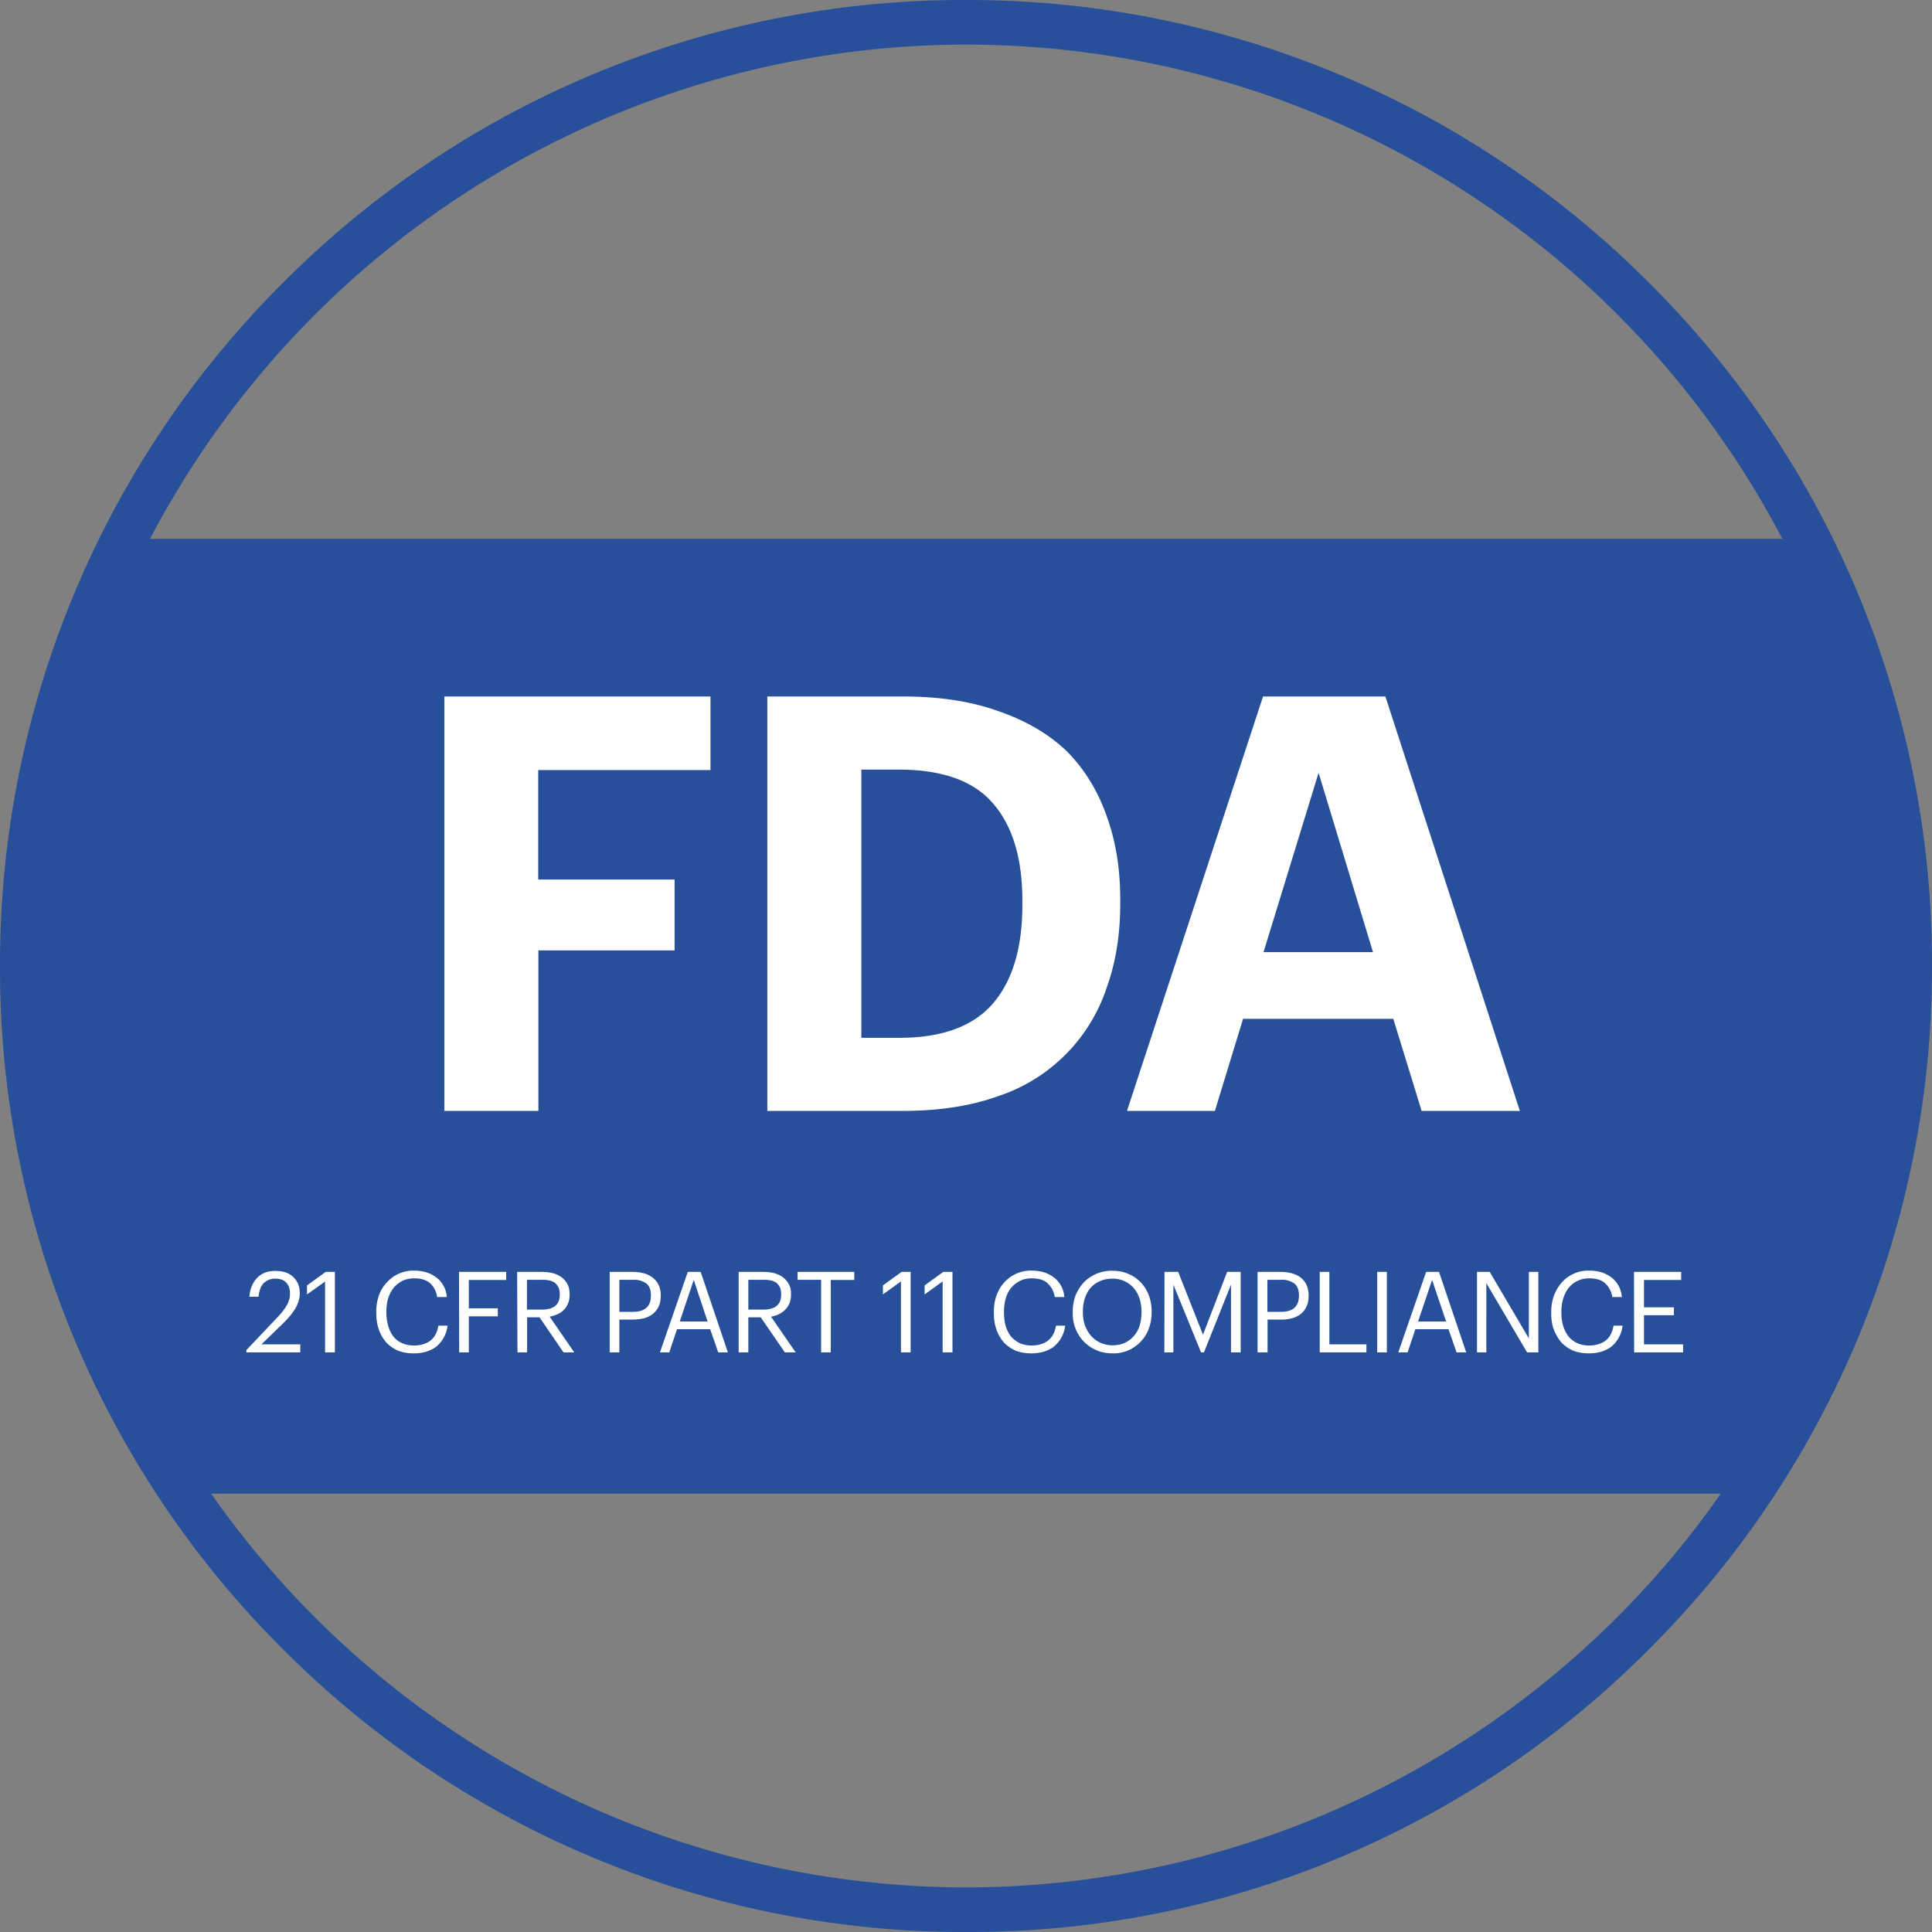
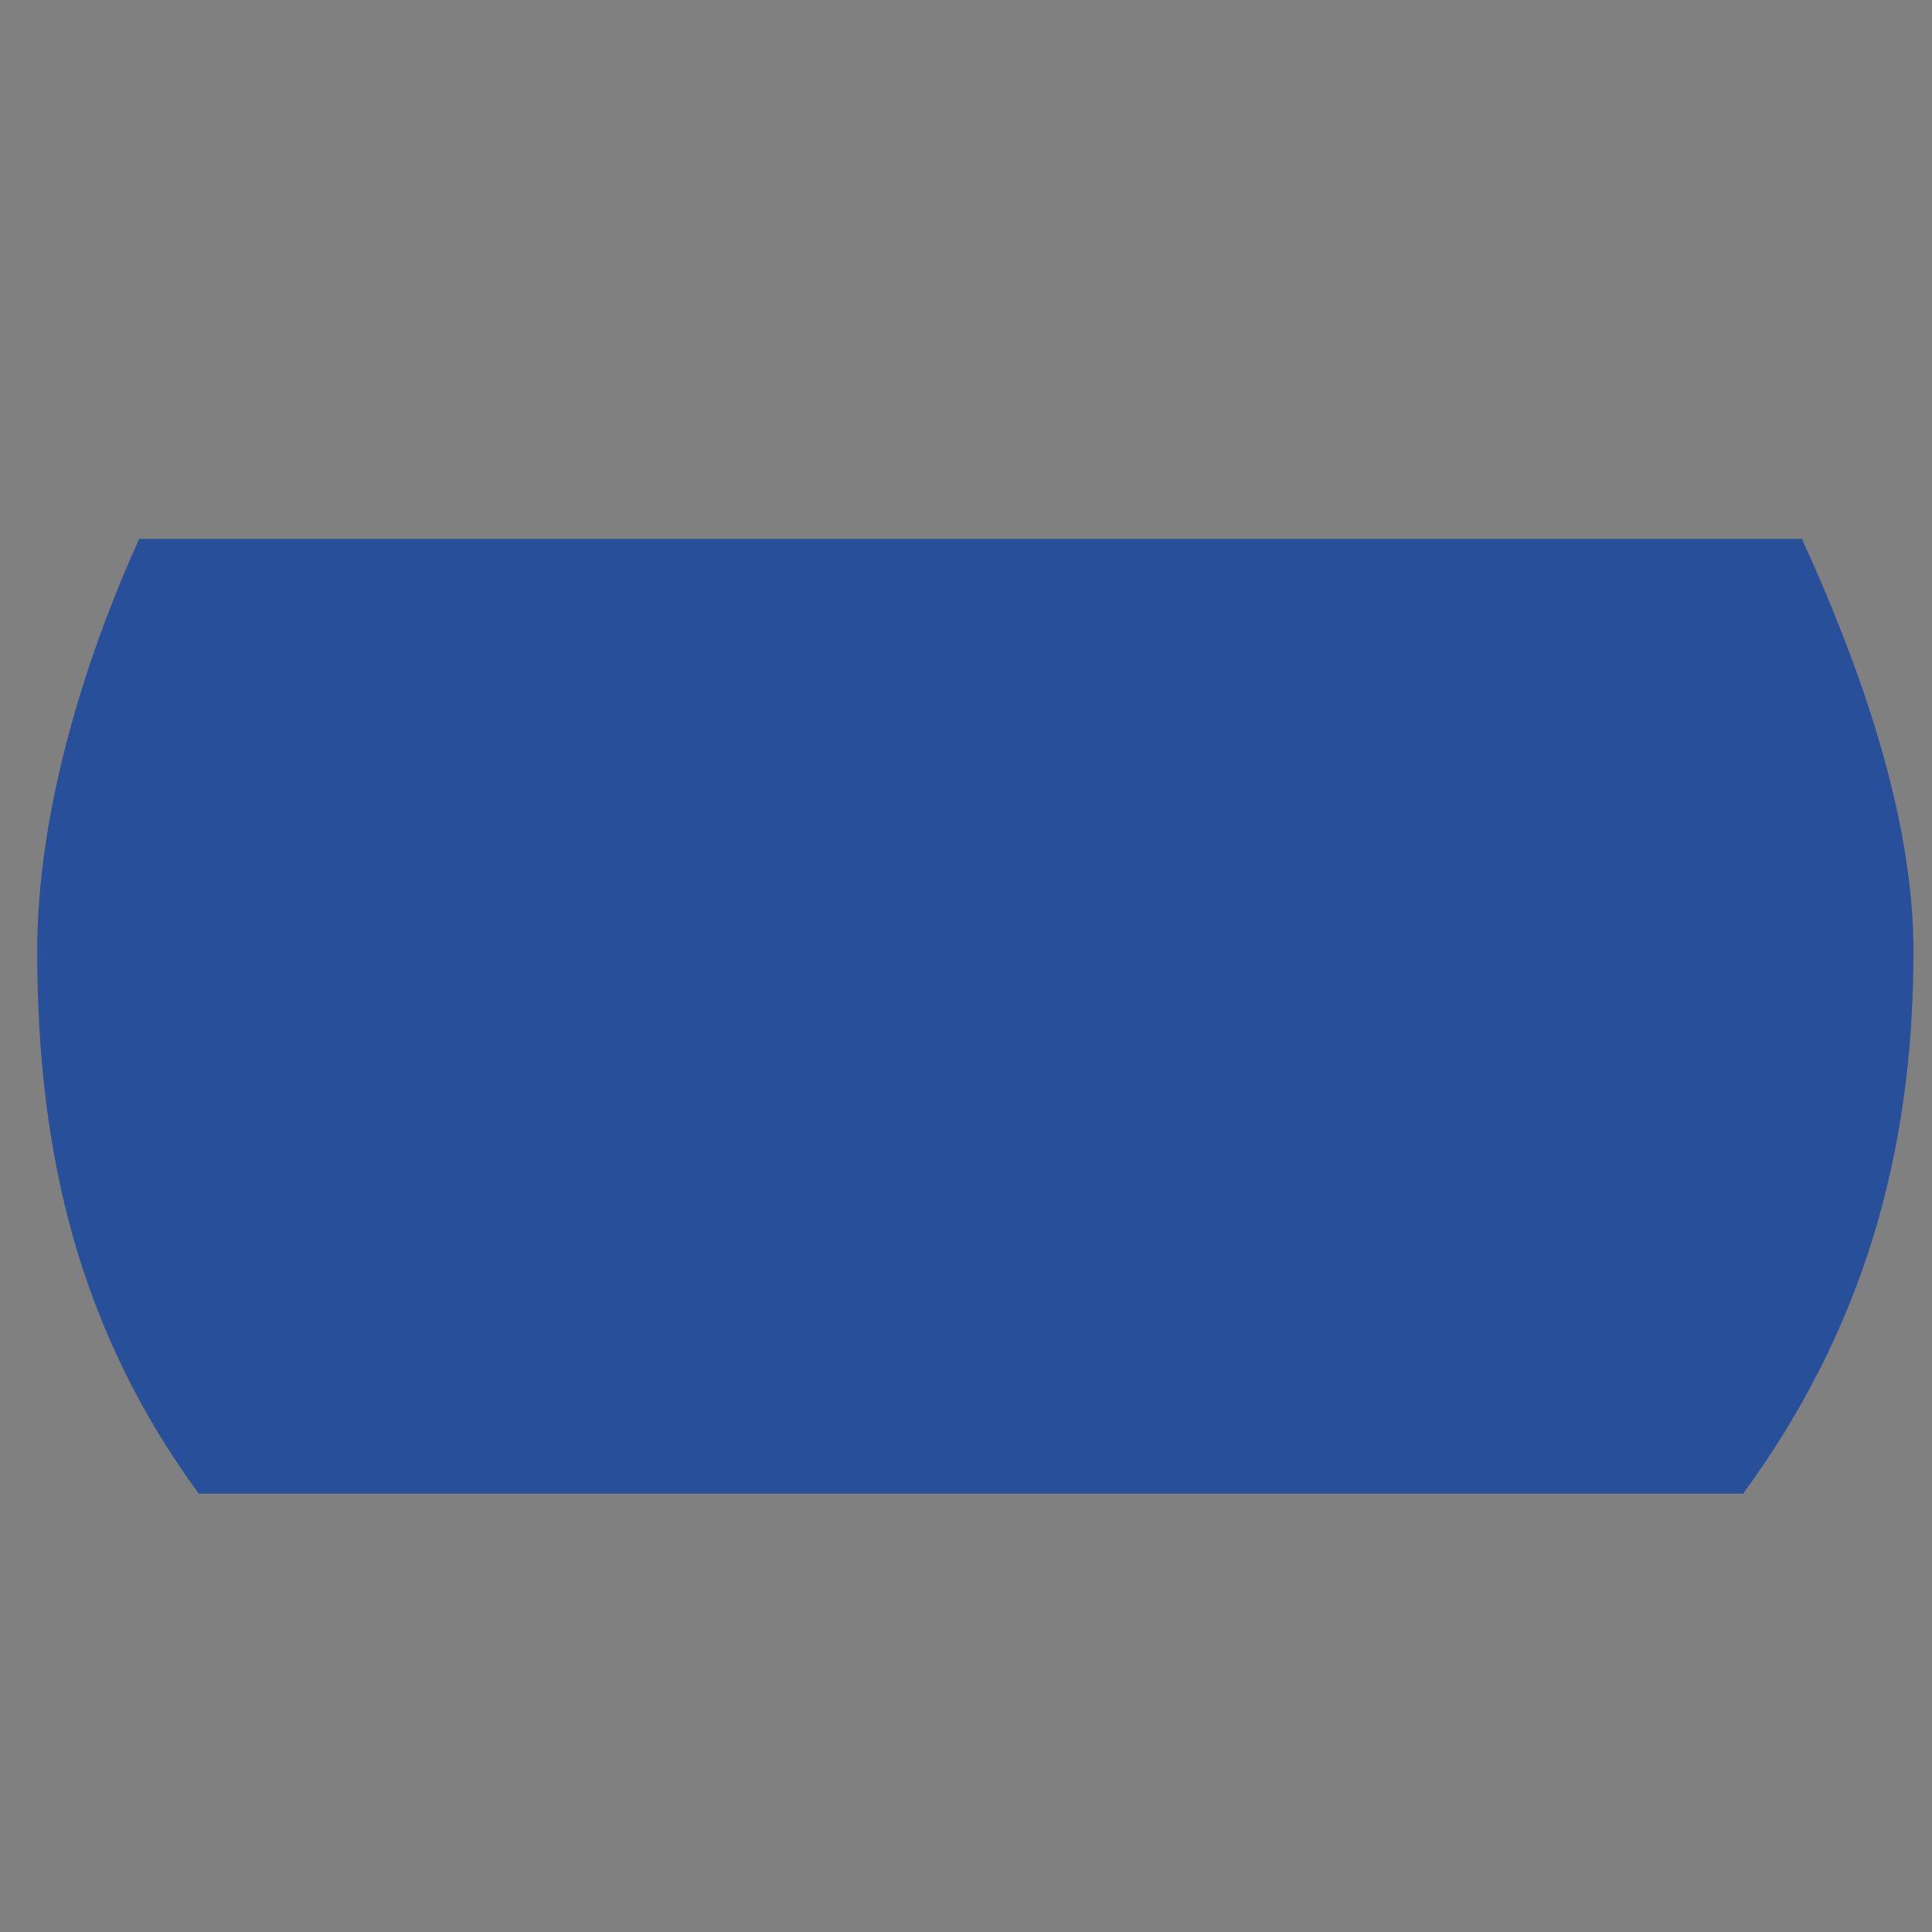
<svg xmlns="http://www.w3.org/2000/svg" width="120" height="120" fill="none" viewBox="0 0 120 120">
  <rect x="0" y="0" width="120" height="120" fill="#808080" stroke="none" />
  <path fill="#28509a" d="M12.34 92.77h95.93c7.37-10.07 10.58-21 10.58-33.7 0-8.56-3.48-18.04-6.93-25.6H8.65c-3.44 7.56-6.34 17.04-6.34 25.6 0 12.72 2.66 23.63 10.03 33.7" />
-   <path fill="#28509a" d="M60 120a59.7 59.7 0 0 1-42.43-17.57A59.6 59.6 0 0 1 0 60a59.7 59.7 0 0 1 17.57-42.43A59.6 59.6 0 0 1 60 0a59.7 59.7 0 0 1 42.43 17.57A59.6 59.6 0 0 1 120 60a59.7 59.7 0 0 1-17.57 42.43A59.5 59.5 0 0 1 60 120M60 2.77A57.3 57.3 0 0 0 2.77 60 57.3 57.3 0 0 0 60 117.23 57.3 57.3 0 0 0 117.23 60 57.24 57.24 0 0 0 60 2.77" />
-   <path fill="#fff" d="M27.6 43.26h16.53v4.57h-10.7v6.8h8.47v4.4h-8.46V69H27.6zm28.27 21.2q3.91 0 5.76-2.08 1.87-2.13 1.87-6.16v-.29q0-3.95-1.84-6.05-1.8-2.08-5.86-2.08h-2.3v16.66zm-8.21-21.2h8.42q3.4 0 5.9.9 2.56.87 4.26 2.48 1.65 1.66 2.48 4 .86 2.34.86 5.22v.29q0 2.88-.86 5.25a10.6 10.6 0 0 1-6.77 6.7q-2.52.9-5.9.9h-8.39zm30.79 0h7.6L94.4 69h-6.1l-1.76-5.72h-9.33L75.46 69H70zm.03 15.88h6.8L81.9 48zM15.3 83.86l1.99-2.1q.34-.36.53-.7.2-.36.19-.74 0-.42-.24-.66-.22-.24-.66-.24a1 1 0 0 0-.71.26q-.28.26-.34.86h-.57q.03-.37.15-.66.13-.3.33-.51t.5-.33q.29-.1.64-.1.34 0 .63.09a1.3 1.3 0 0 1 .78.73q.1.25.1.58 0 .45-.27.92-.27.45-.73.9l-1.38 1.34h2.41v.5H15.3zm4.89-4.26-1.12.8v-.56l1.16-.84h.57v5h-.61zm5.51 4.46q-.54 0-.98-.17-.43-.19-.73-.51-.3-.35-.46-.8t-.16-1.05v-.06q0-.55.17-1.02t.5-.81a2.2 2.2 0 0 1 1.68-.72q.38 0 .74.1a2 2 0 0 1 .62.31q.28.2.45.51.19.3.22.72h-.6a1.4 1.4 0 0 0-.44-.86q-.35-.3-.98-.3-.4 0-.72.15-.3.15-.54.41-.22.27-.35.65-.12.39-.12.86v.05q0 .47.12.86t.33.65.54.4.73.14q.61 0 1.01-.3.4-.31.5-.93h.57a2 2 0 0 1-.7 1.3q-.56.42-1.4.42M28.51 79h2.93v.5h-2.32v1.76h1.8v.5h-1.8V84h-.6zm3.61 0h1.5q.37 0 .68.07t.56.25q.23.16.38.43.14.26.14.64v.03q0 .3-.1.54a1.2 1.2 0 0 1-.66.67q-.22.1-.48.15L35.67 84H35l-1.49-2.18h-.77V84h-.6zm1.55 2.34q.54 0 .82-.23t.28-.7v-.02q0-.25-.08-.43a1 1 0 0 0-.22-.28 1 1 0 0 0-.35-.15 2 2 0 0 0-.45-.04h-.94v1.85zm4.2-2.34h1.42q.35 0 .67.08t.56.26.38.45.14.67v.03q0 .4-.14.68t-.38.46-.56.26q-.32.07-.67.07h-.82V84h-.6zm1.46 2.48q.54 0 .82-.25.28-.26.28-.74v-.03q0-.53-.3-.75a1.3 1.3 0 0 0-.8-.22h-.86v1.99zM42.72 79h.8l1.69 5h-.6l-.5-1.44h-2.06L41.57 84h-.58zm-.5 3.08h1.73l-.86-2.58zM45.88 79h1.5q.36 0 .67.07.33.08.56.25t.38.43.14.64v.03q0 .3-.1.54a1.3 1.3 0 0 1-.66.67q-.21.1-.48.15L49.42 84h-.67l-1.5-2.18h-.77V84h-.6zm1.54 2.34q.54 0 .82-.23t.28-.7v-.02q0-.25-.08-.43a1 1 0 0 0-.21-.28 1 1 0 0 0-.35-.15 2 2 0 0 0-.46-.04h-.94v1.85zM51 79.49h-1.46V79h3.52v.5H51.6V84H51zm4.96.1-1.12.81v-.56L56 79h.56v5h-.6zm2.59 0-1.12.81v-.56l1.16-.84h.57v5h-.61zm5.51 4.47q-.54 0-.98-.17-.42-.19-.73-.51-.3-.35-.46-.8t-.16-1.05v-.06q0-.55.17-1.02t.49-.81a2.2 2.2 0 0 1 1.69-.72q.39 0 .74.1a2 2 0 0 1 .62.31q.27.2.45.51.18.3.22.72h-.6a1.4 1.4 0 0 0-.45-.86q-.33-.3-.98-.3-.4 0-.71.15t-.54.41-.35.65-.12.86v.05q0 .47.11.86.13.39.34.65.23.25.54.4.32.14.73.14.61 0 1.01-.3.4-.31.5-.93h.57a2 2 0 0 1-.7 1.3q-.56.42-1.4.42m5.04-.5q.42 0 .75-.15a1.7 1.7 0 0 0 .93-1.07q.12-.38.12-.83v-.06q0-.42-.12-.79t-.35-.64a1.7 1.7 0 0 0-1.34-.6q-.44 0-.78.16-.33.14-.58.42-.23.27-.35.65-.12.36-.12.82v.05q0 .45.14.84.15.36.39.64a1.8 1.8 0 0 0 1.31.56m0 .5q-.54 0-1.01-.2-.45-.2-.78-.54a2.5 2.5 0 0 1-.68-1.8v-.05q0-.52.17-1 .19-.45.5-.8a2.4 2.4 0 0 1 1.8-.74q.55 0 1 .2a2.3 2.3 0 0 1 1.26 1.34q.17.46.17.99v.06q0 .52-.17.99t-.5.81a2.3 2.3 0 0 1-1.76.74M72.33 79h.85l1.54 3.9 1.5-3.9h.84v5h-.6v-4.21L74.78 84h-.18l-1.72-4.21V84h-.56zm5.78 0h1.42q.36 0 .68.08t.56.26.37.45q.14.28.14.67v.03q0 .4-.14.68-.13.28-.37.46t-.56.26-.68.07h-.8V84h-.62zm1.47 2.48q.54 0 .82-.25.28-.26.28-.74v-.03q0-.53-.3-.75a1.3 1.3 0 0 0-.8-.22h-.86v1.99zM81.97 79h.6v4.5h2.3v.5h-2.9zm3.57 0h.6v5h-.6zm3.04 0h.8l1.69 5h-.6l-.5-1.44h-2.06L87.43 84h-.58zm-.5 3.08h1.74l-.87-2.58zM91.74 79h.79l2.43 4.13V79h.59v5h-.7l-2.53-4.3V84h-.58zm6.95 5.06q-.54 0-.98-.17-.43-.19-.73-.51-.3-.35-.47-.8t-.16-1.05v-.06q0-.55.18-1.02t.49-.81a2.2 2.2 0 0 1 1.68-.72q.4 0 .75.1a2 2 0 0 1 .62.31q.27.2.45.51.17.3.22.72h-.6a1.4 1.4 0 0 0-.45-.86q-.33-.3-.98-.3-.4 0-.71.15-.32.15-.54.41-.23.27-.35.65-.13.39-.13.86v.05q0 .47.12.86.13.39.34.65.22.25.54.4.31.14.72.14.62 0 1.02-.3.4-.31.5-.93h.56a2 2 0 0 1-.69 1.3q-.56.42-1.4.42m2.8-5.06h2.93v.5h-2.31v1.7h1.86v.49h-1.86v1.81h2.43v.5h-3.04z" />
</svg>